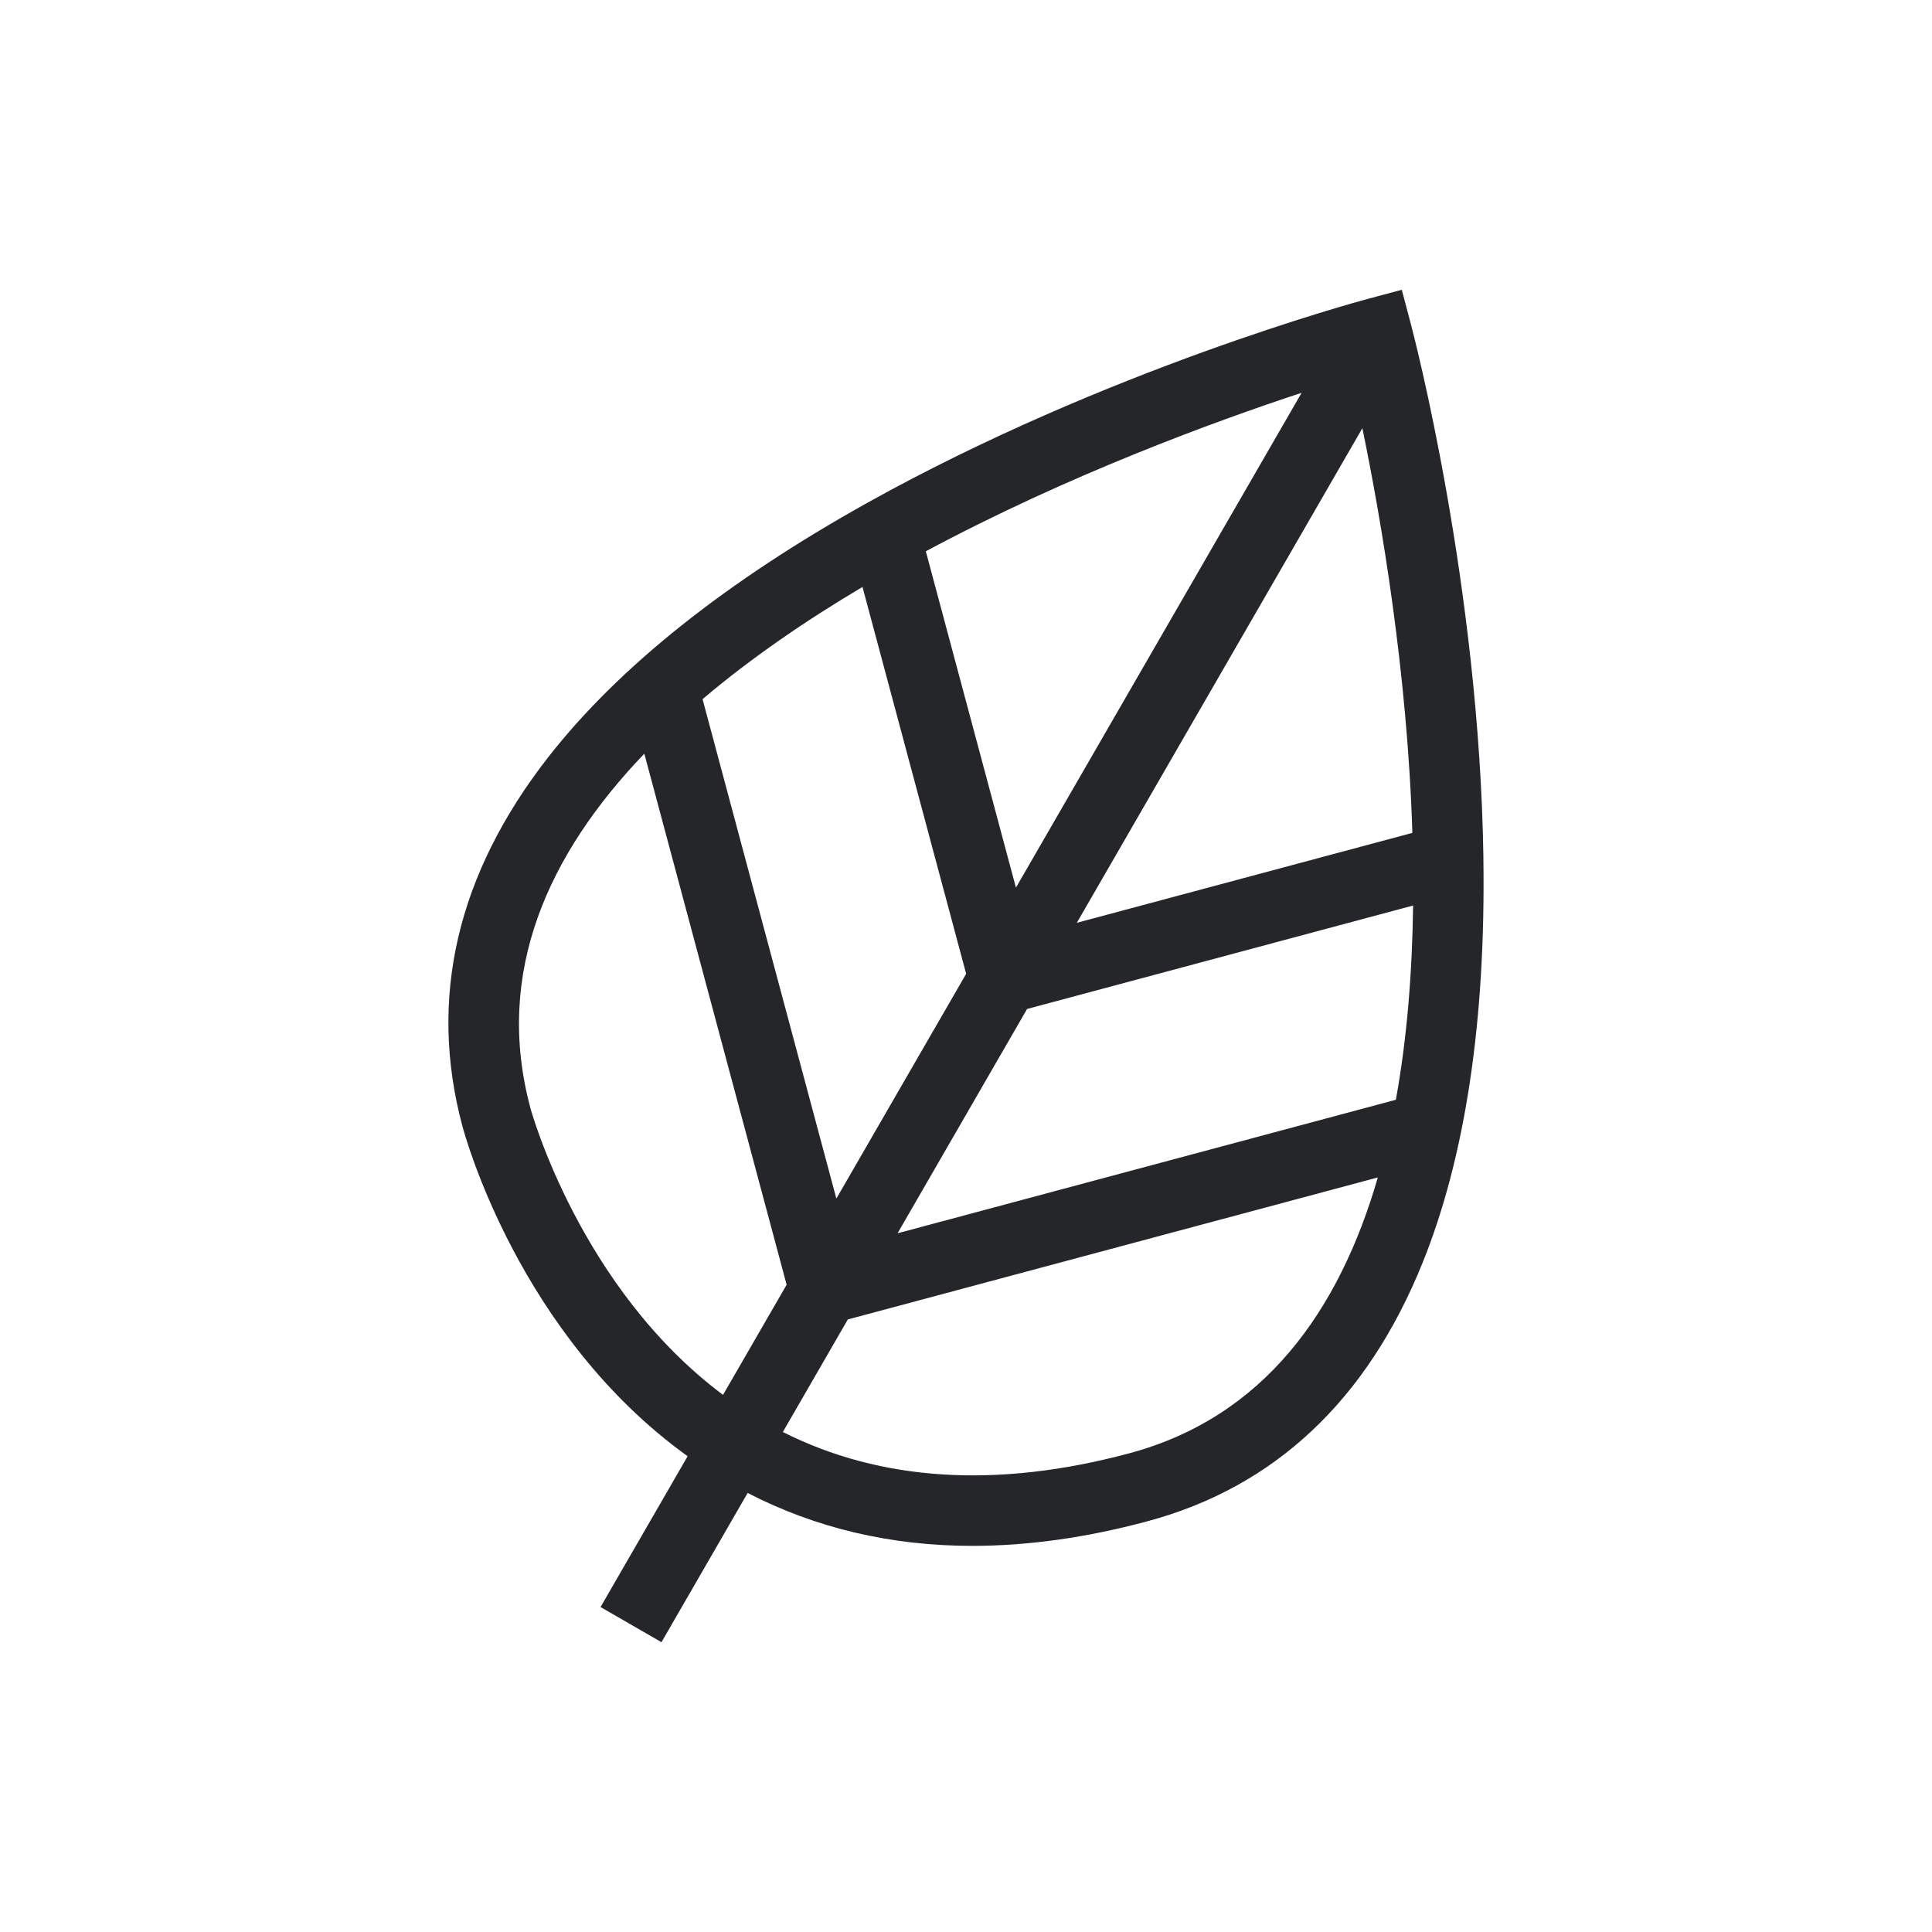
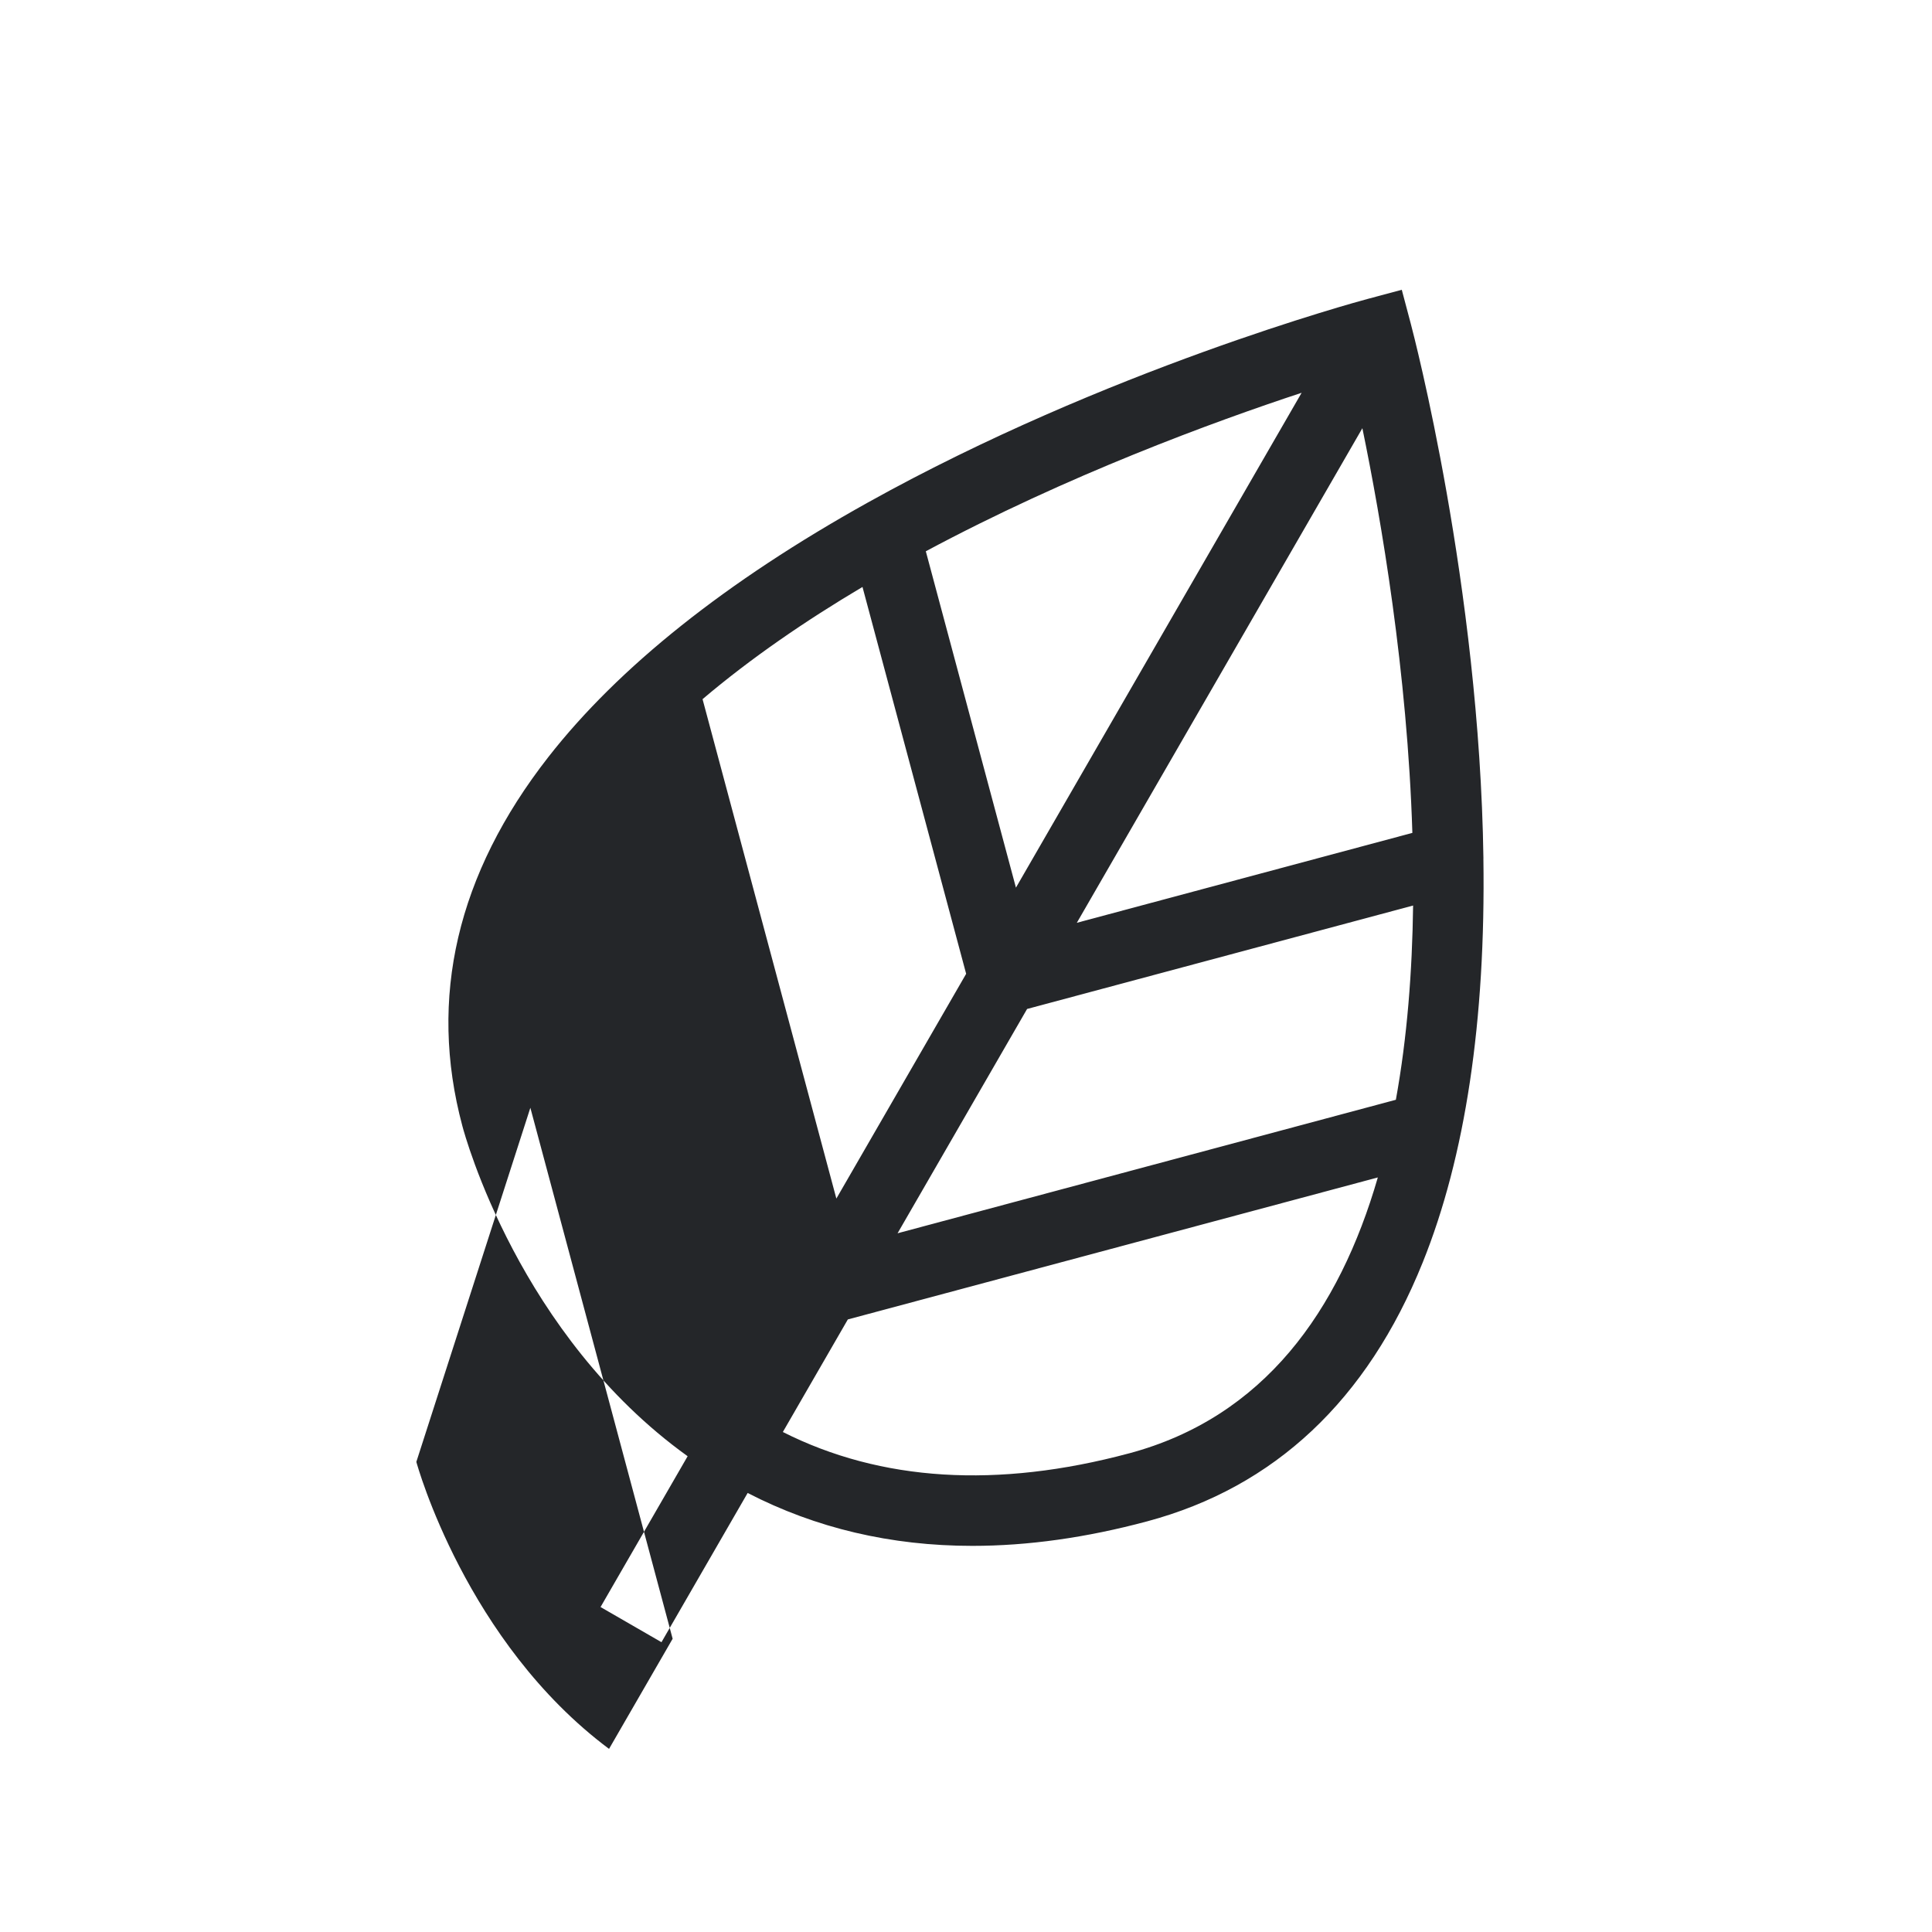
<svg xmlns="http://www.w3.org/2000/svg" id="Livello_2" data-name="Livello 2" viewBox="0 0 500 500" width="50" height="50">
  <defs>
    <style>
      .cls-1 {
        fill: #242629;
      }
    </style>
  </defs>
-   <path class="cls-1" d="M383.91,222.18c-1.02-70.59-18.07-135.63-18.79-138.36l-2.34-8.82-8.82,2.36c-2.73.73-67.63,18.33-129.3,52.66-36.72,20.44-64.55,42.61-82.74,65.89-23.64,30.26-31.13,62.37-22.27,95.46.68,2.59,14.77,54.22,58.31,85.5l-22.54,39.03,15.77,9.1,22.3-38.62c17.65,9.11,37.09,13.69,58.17,13.69,14.35,0,29.45-2.11,45.24-6.35,32.94-8.83,56.93-31.35,71.28-66.96,11.04-27.37,16.33-62.56,15.72-104.59ZM361.25,284.62l-128.96,34.55,33.52-58.05,99.9-26.77c-.22,17.07-1.53,34.14-4.46,50.26ZM262.92,229.71l-23.32-87.04c36.69-19.65,74.36-33.47,97.26-41.02l-73.93,128.06ZM250.04,252.02l-33.59,58.17-34.63-129.25c12.52-10.62,26.68-20.31,41.39-29.04l26.83,100.12ZM365.52,215.55l-86.84,23.27,73.9-128c4.87,23.62,11.65,63.15,12.94,104.73ZM137.25,286.71v-.04c-9.4-35.03,4.65-65.69,29.5-91.62l36.83,137.44-16.46,28.5c-37-27.63-49.65-73.49-49.87-74.28ZM292.19,376.13c-34.11,9.14-64.21,7.27-89.59-5.53l16.82-29.13,137.16-36.75c-10,34.54-29.47,62.06-64.38,71.41Z" />
+   <path class="cls-1" d="M383.91,222.18c-1.02-70.59-18.07-135.63-18.79-138.36l-2.34-8.82-8.82,2.36c-2.73.73-67.63,18.33-129.3,52.66-36.72,20.44-64.55,42.61-82.74,65.89-23.64,30.26-31.13,62.37-22.27,95.46.68,2.59,14.77,54.22,58.31,85.5l-22.54,39.03,15.77,9.1,22.3-38.62c17.65,9.11,37.09,13.69,58.17,13.69,14.35,0,29.45-2.11,45.24-6.35,32.94-8.83,56.93-31.35,71.28-66.96,11.04-27.37,16.33-62.56,15.72-104.59ZM361.25,284.62l-128.96,34.55,33.52-58.05,99.9-26.77c-.22,17.07-1.53,34.14-4.46,50.26ZM262.92,229.71l-23.32-87.04c36.69-19.65,74.36-33.47,97.26-41.02l-73.93,128.06ZM250.04,252.02l-33.59,58.17-34.63-129.25c12.52-10.62,26.68-20.31,41.39-29.04l26.83,100.12ZM365.52,215.55l-86.84,23.27,73.9-128c4.87,23.62,11.65,63.15,12.94,104.73ZM137.25,286.71v-.04l36.83,137.44-16.46,28.5c-37-27.63-49.65-73.49-49.87-74.28ZM292.19,376.13c-34.11,9.14-64.21,7.27-89.59-5.53l16.82-29.13,137.16-36.75c-10,34.54-29.47,62.06-64.38,71.41Z" />
</svg>